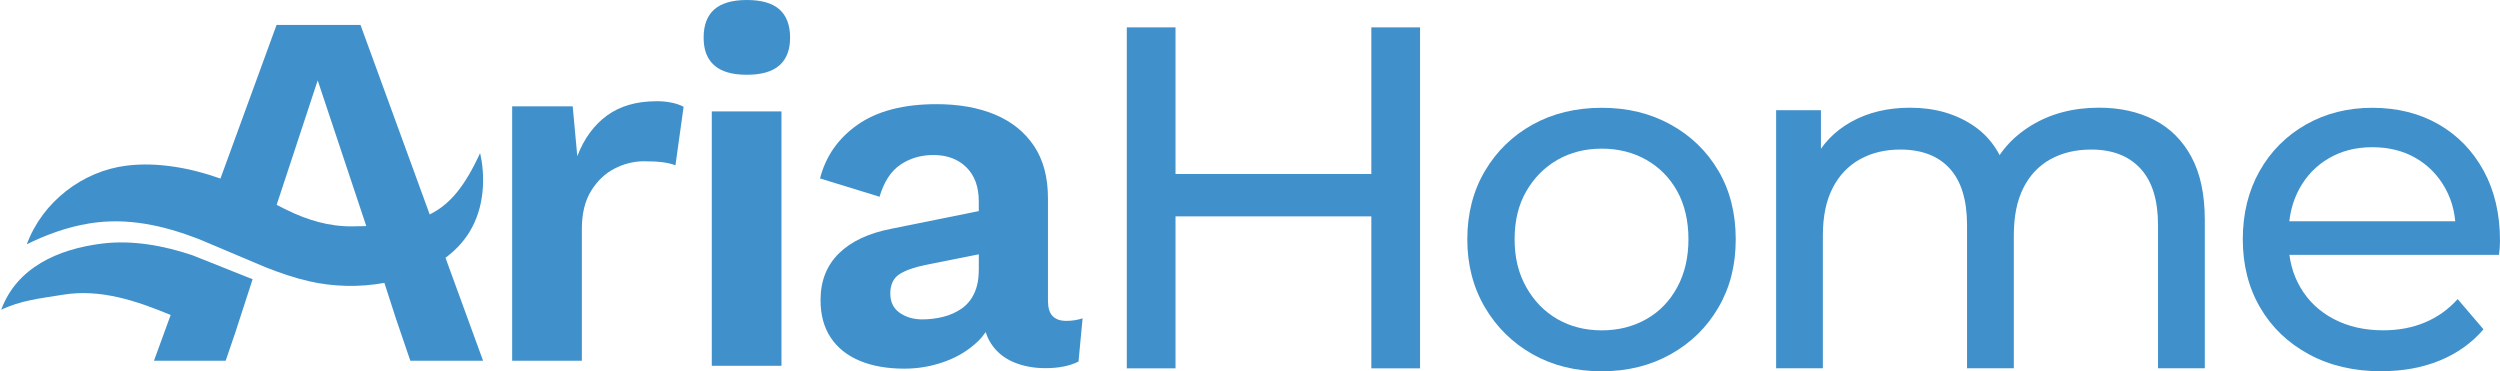
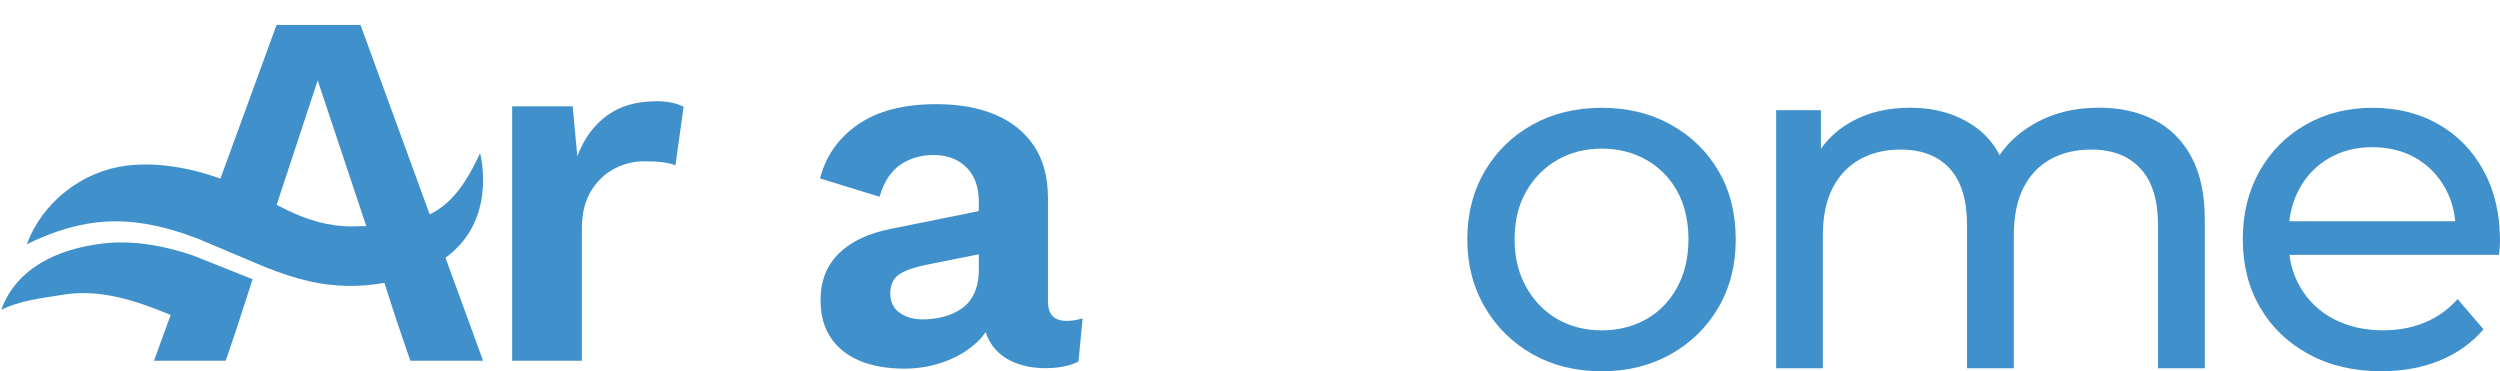
<svg xmlns="http://www.w3.org/2000/svg" id="Layer_2" data-name="Layer 2" viewBox="0 0 723.64 107.47">
  <defs>
    <style>
      .cls-1 {
        fill: #4091cb;
        stroke-width: 0px;
      }
    </style>
  </defs>
  <g id="Livello_1" data-name="Livello 1">
    <g>
-       <path class="cls-1" d="M225.61,2.72c-2.06-1.82-5.21-2.72-9.42-2.72s-7.36.91-9.43,2.72c-2.06,1.82-3.09,4.54-3.09,8.17s1.03,6.21,3.09,8.03c2.06,1.82,5.2,2.72,9.43,2.72s7.36-.91,9.42-2.72c2.06-1.82,3.09-4.49,3.09-8.03s-1.03-6.36-3.09-8.17Z" />
      <g>
        <path class="cls-1" d="M189.92,29.31c-5.69,0-10.43,1.38-14.21,4.12-3.78,2.75-6.65,6.68-8.61,11.78l-1.33-14.43h-17.52v73.63h20.17v-38.14c0-4.42.88-8.07,2.65-10.97,1.77-2.89,4.02-5.06,6.77-6.48,2.75-1.42,5.6-2.14,8.54-2.14,2.26,0,4.1.1,5.52.29,1.42.2,2.63.49,3.61.88l2.36-16.94c-.88-.49-2.01-.88-3.39-1.18-1.38-.29-2.9-.44-4.56-.44Z" />
-         <rect class="cls-1" x="206.03" y="32.25" width="20.17" height="73.63" />
        <path class="cls-1" d="M303.34,87.29v-29.89c0-6.09-1.35-11.14-4.05-15.17-2.7-4.02-6.46-7.04-11.27-9.06-4.81-2.01-10.46-3.02-16.94-3.02-9.52,0-17.11,1.97-22.75,5.89-5.65,3.93-9.3,9.13-10.97,15.61l17.23,5.3c1.27-4.32,3.29-7.41,6.04-9.28,2.75-1.86,5.94-2.8,9.57-2.8,3.93,0,7.09,1.18,9.5,3.53,2.4,2.36,3.61,5.65,3.61,9.87v2.83l-25.33,5.12c-6.58,1.28-11.63,3.66-15.17,7.14-3.53,3.49-5.3,7.98-5.3,13.47,0,4.32.98,7.95,2.95,10.9,1.96,2.95,4.76,5.18,8.39,6.7,3.63,1.52,7.95,2.28,12.96,2.28,4.02,0,7.93-.69,11.71-2.06,3.78-1.37,6.99-3.36,9.65-5.96.82-.8,1.52-1.66,2.14-2.57.38,1.2.89,2.31,1.54,3.31,1.57,2.41,3.73,4.2,6.48,5.37,2.75,1.18,5.84,1.77,9.28,1.77,3.83,0,7.02-.64,9.57-1.91l1.18-12.52c-1.47.49-3.04.74-4.71.74-3.53,0-5.3-1.86-5.3-5.6ZM283.31,78.16c0,2.65-.44,4.91-1.32,6.77-.88,1.87-2.11,3.34-3.68,4.42-1.57,1.08-3.34,1.87-5.3,2.36-1.97.49-3.98.74-6.04.74-2.55,0-4.74-.64-6.55-1.91-1.82-1.27-2.72-3.14-2.72-5.6s.86-4.39,2.58-5.52c1.72-1.13,4.25-2.04,7.58-2.72l15.46-3.09v4.57Z" />
        <path class="cls-1" d="M29.59,70.5c-12.83,1.58-24.75,6.95-29.24,19.16l-.34.17c5.8-2.9,11.87-3.48,18.29-4.53,10.68-1.75,21.15,1.73,31.1,5.88l-4.83,13.23h20.76l2.78-8.15,5.01-15.43-17.41-6.94c-8.26-2.8-17.44-4.46-26.12-3.39Z" />
        <path class="cls-1" d="M135.91,67.12c2.15-3.51,3.35-7.52,3.76-11.6.21-2.06.22-4.14.06-6.2-.07-.89-.17-1.76-.3-2.64-.08-.56-.21-1.12-.32-1.67-.05-.24-.1-.48-.14-.71-4.4,9.59-8.69,14.86-14.59,17.77L104.35,7.22h-24.3l-16.24,44.46c-8.53-3.02-18.1-4.85-27.15-3.74-12.83,1.58-24.41,10.56-28.9,22.77l-.34.17c5.8-2.9,11.97-5.15,18.38-6.2,11.02-1.81,21.5.58,31.63,4.47l19.39,8.19c4.12,1.63,8.31,3.08,12.64,4.07,7.13,1.62,14.6,1.79,21.8.47l3.38,10.44,4.13,12.1h21.06l-10.88-29.8c2.76-2.06,5.16-4.55,6.96-7.49ZM101.97,65.52c-6.76.07-13.02-1.83-19.04-4.79-.95-.47-1.9-.95-2.85-1.43l.76-2.31h0s11.12-33.72,11.12-33.72l14.06,42.17c-1.3.04-2.65.07-4.06.08Z" />
        <g>
-           <path class="cls-1" d="M326.16,106.62V7.92h14.1v98.7h-14.1ZM338.85,62.63v-12.27h59.36v12.27h-59.36ZM396.94,106.62V7.92h14.1v98.7h-14.1Z" />
          <path class="cls-1" d="M463.64,107.47c-7.52,0-14.19-1.64-20.02-4.93-5.83-3.29-10.43-7.83-13.82-13.61s-5.08-12.34-5.08-19.67,1.69-14,5.08-19.74c3.38-5.73,7.99-10.22,13.82-13.46,5.83-3.24,12.5-4.86,20.02-4.86s14.08,1.62,19.95,4.86c5.87,3.24,10.48,7.71,13.82,13.39,3.34,5.69,5.01,12.29,5.01,19.81s-1.67,14.01-5.01,19.74c-3.34,5.73-7.94,10.25-13.82,13.54-5.88,3.29-12.53,4.93-19.95,4.93ZM463.64,95.62c4.79,0,9.09-1.08,12.9-3.24,3.81-2.16,6.79-5.24,8.95-9.24,2.16-3.99,3.24-8.62,3.24-13.89s-1.08-9.99-3.24-13.89c-2.16-3.9-5.15-6.93-8.95-9.09-3.81-2.16-8.11-3.24-12.9-3.24s-9.07,1.08-12.83,3.24c-3.76,2.16-6.77,5.19-9.02,9.09-2.26,3.9-3.38,8.53-3.38,13.89s1.13,9.89,3.38,13.89c2.26,4,5.26,7.07,9.02,9.24,3.76,2.16,8.04,3.24,12.83,3.24Z" />
          <path class="cls-1" d="M514.11,106.62V31.89h12.97v19.88l-2.11-5.08c2.35-4.89,5.97-8.69,10.86-11.42,4.89-2.73,10.58-4.09,17.06-4.09,7.14,0,13.3,1.76,18.47,5.29,5.17,3.53,8.55,8.86,10.15,16l-5.5-2.26c2.26-5.73,6.2-10.34,11.84-13.82,5.64-3.48,12.22-5.22,19.74-5.22,6.01,0,11.33,1.18,15.93,3.52,4.6,2.35,8.2,5.92,10.79,10.72,2.58,4.79,3.88,10.86,3.88,18.19v43h-13.54v-41.45c0-7.24-1.69-12.69-5.08-16.36s-8.13-5.5-14.24-5.5c-4.51,0-8.46.94-11.84,2.82-3.38,1.88-5.99,4.65-7.83,8.32s-2.75,8.23-2.75,13.68v38.49h-13.54v-41.45c0-7.24-1.67-12.69-5-16.36-3.34-3.67-8.11-5.5-14.31-5.5-4.42,0-8.32.94-11.7,2.82-3.38,1.88-6.02,4.65-7.9,8.32-1.88,3.67-2.82,8.23-2.82,13.68v38.49h-13.54Z" />
          <path class="cls-1" d="M689.38,107.47c-7.99,0-15.02-1.64-21.08-4.93-6.06-3.29-10.76-7.8-14.1-13.54-3.34-5.73-5.01-12.31-5.01-19.74s1.62-14,4.86-19.74c3.24-5.73,7.71-10.22,13.4-13.46,5.69-3.24,12.1-4.86,19.25-4.86s13.63,1.6,19.18,4.79c5.55,3.2,9.89,7.68,13.04,13.46,3.15,5.78,4.72,12.53,4.72,20.23,0,.56-.02,1.22-.07,1.97-.05.75-.12,1.46-.21,2.12h-63.59v-9.73h56.54l-5.5,3.38c.09-4.79-.89-9.07-2.96-12.83-2.07-3.76-4.91-6.7-8.53-8.81-3.62-2.11-7.83-3.17-12.62-3.17s-8.88,1.06-12.55,3.17c-3.67,2.12-6.53,5.08-8.6,8.88-2.07,3.81-3.1,8.16-3.1,13.04v2.26c0,4.98,1.15,9.42,3.46,13.32,2.3,3.9,5.52,6.93,9.66,9.09,4.13,2.16,8.88,3.24,14.24,3.24,4.42,0,8.44-.75,12.06-2.26,3.62-1.5,6.79-3.76,9.52-6.77l7.47,8.74c-3.38,3.95-7.59,6.96-12.62,9.02-5.03,2.07-10.65,3.1-16.85,3.1Z" />
        </g>
      </g>
    </g>
  </g>
</svg>